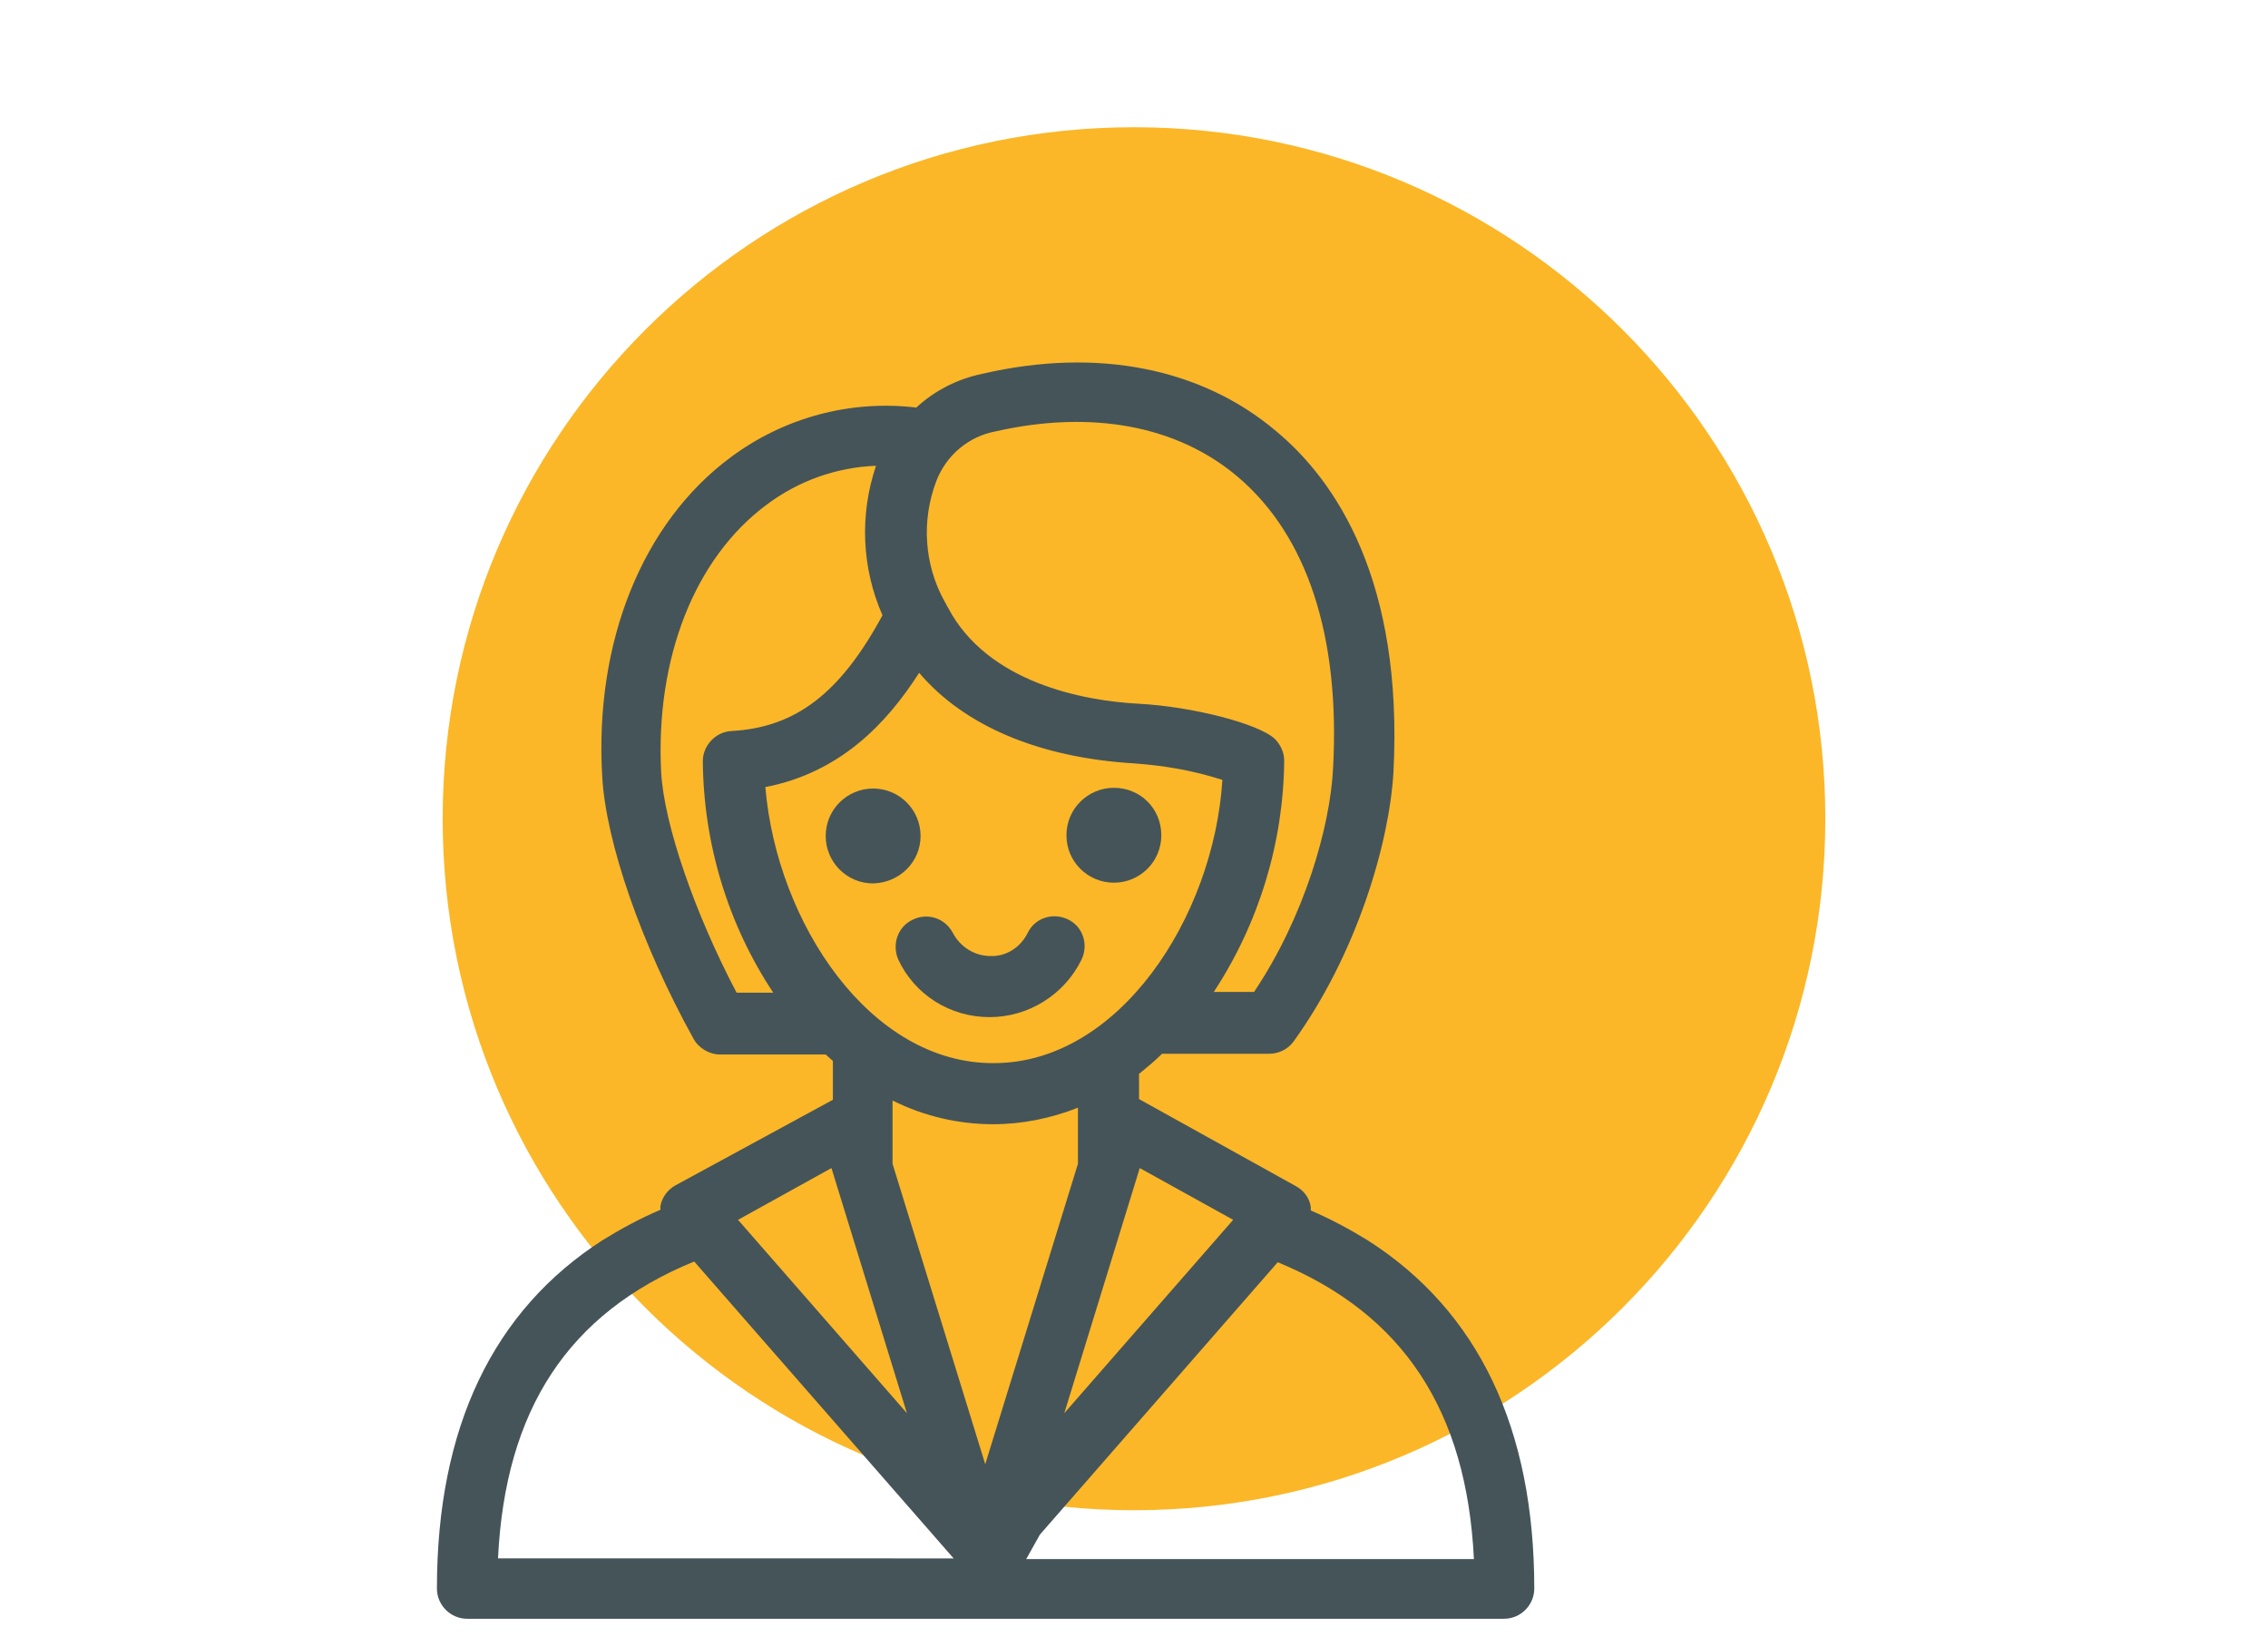
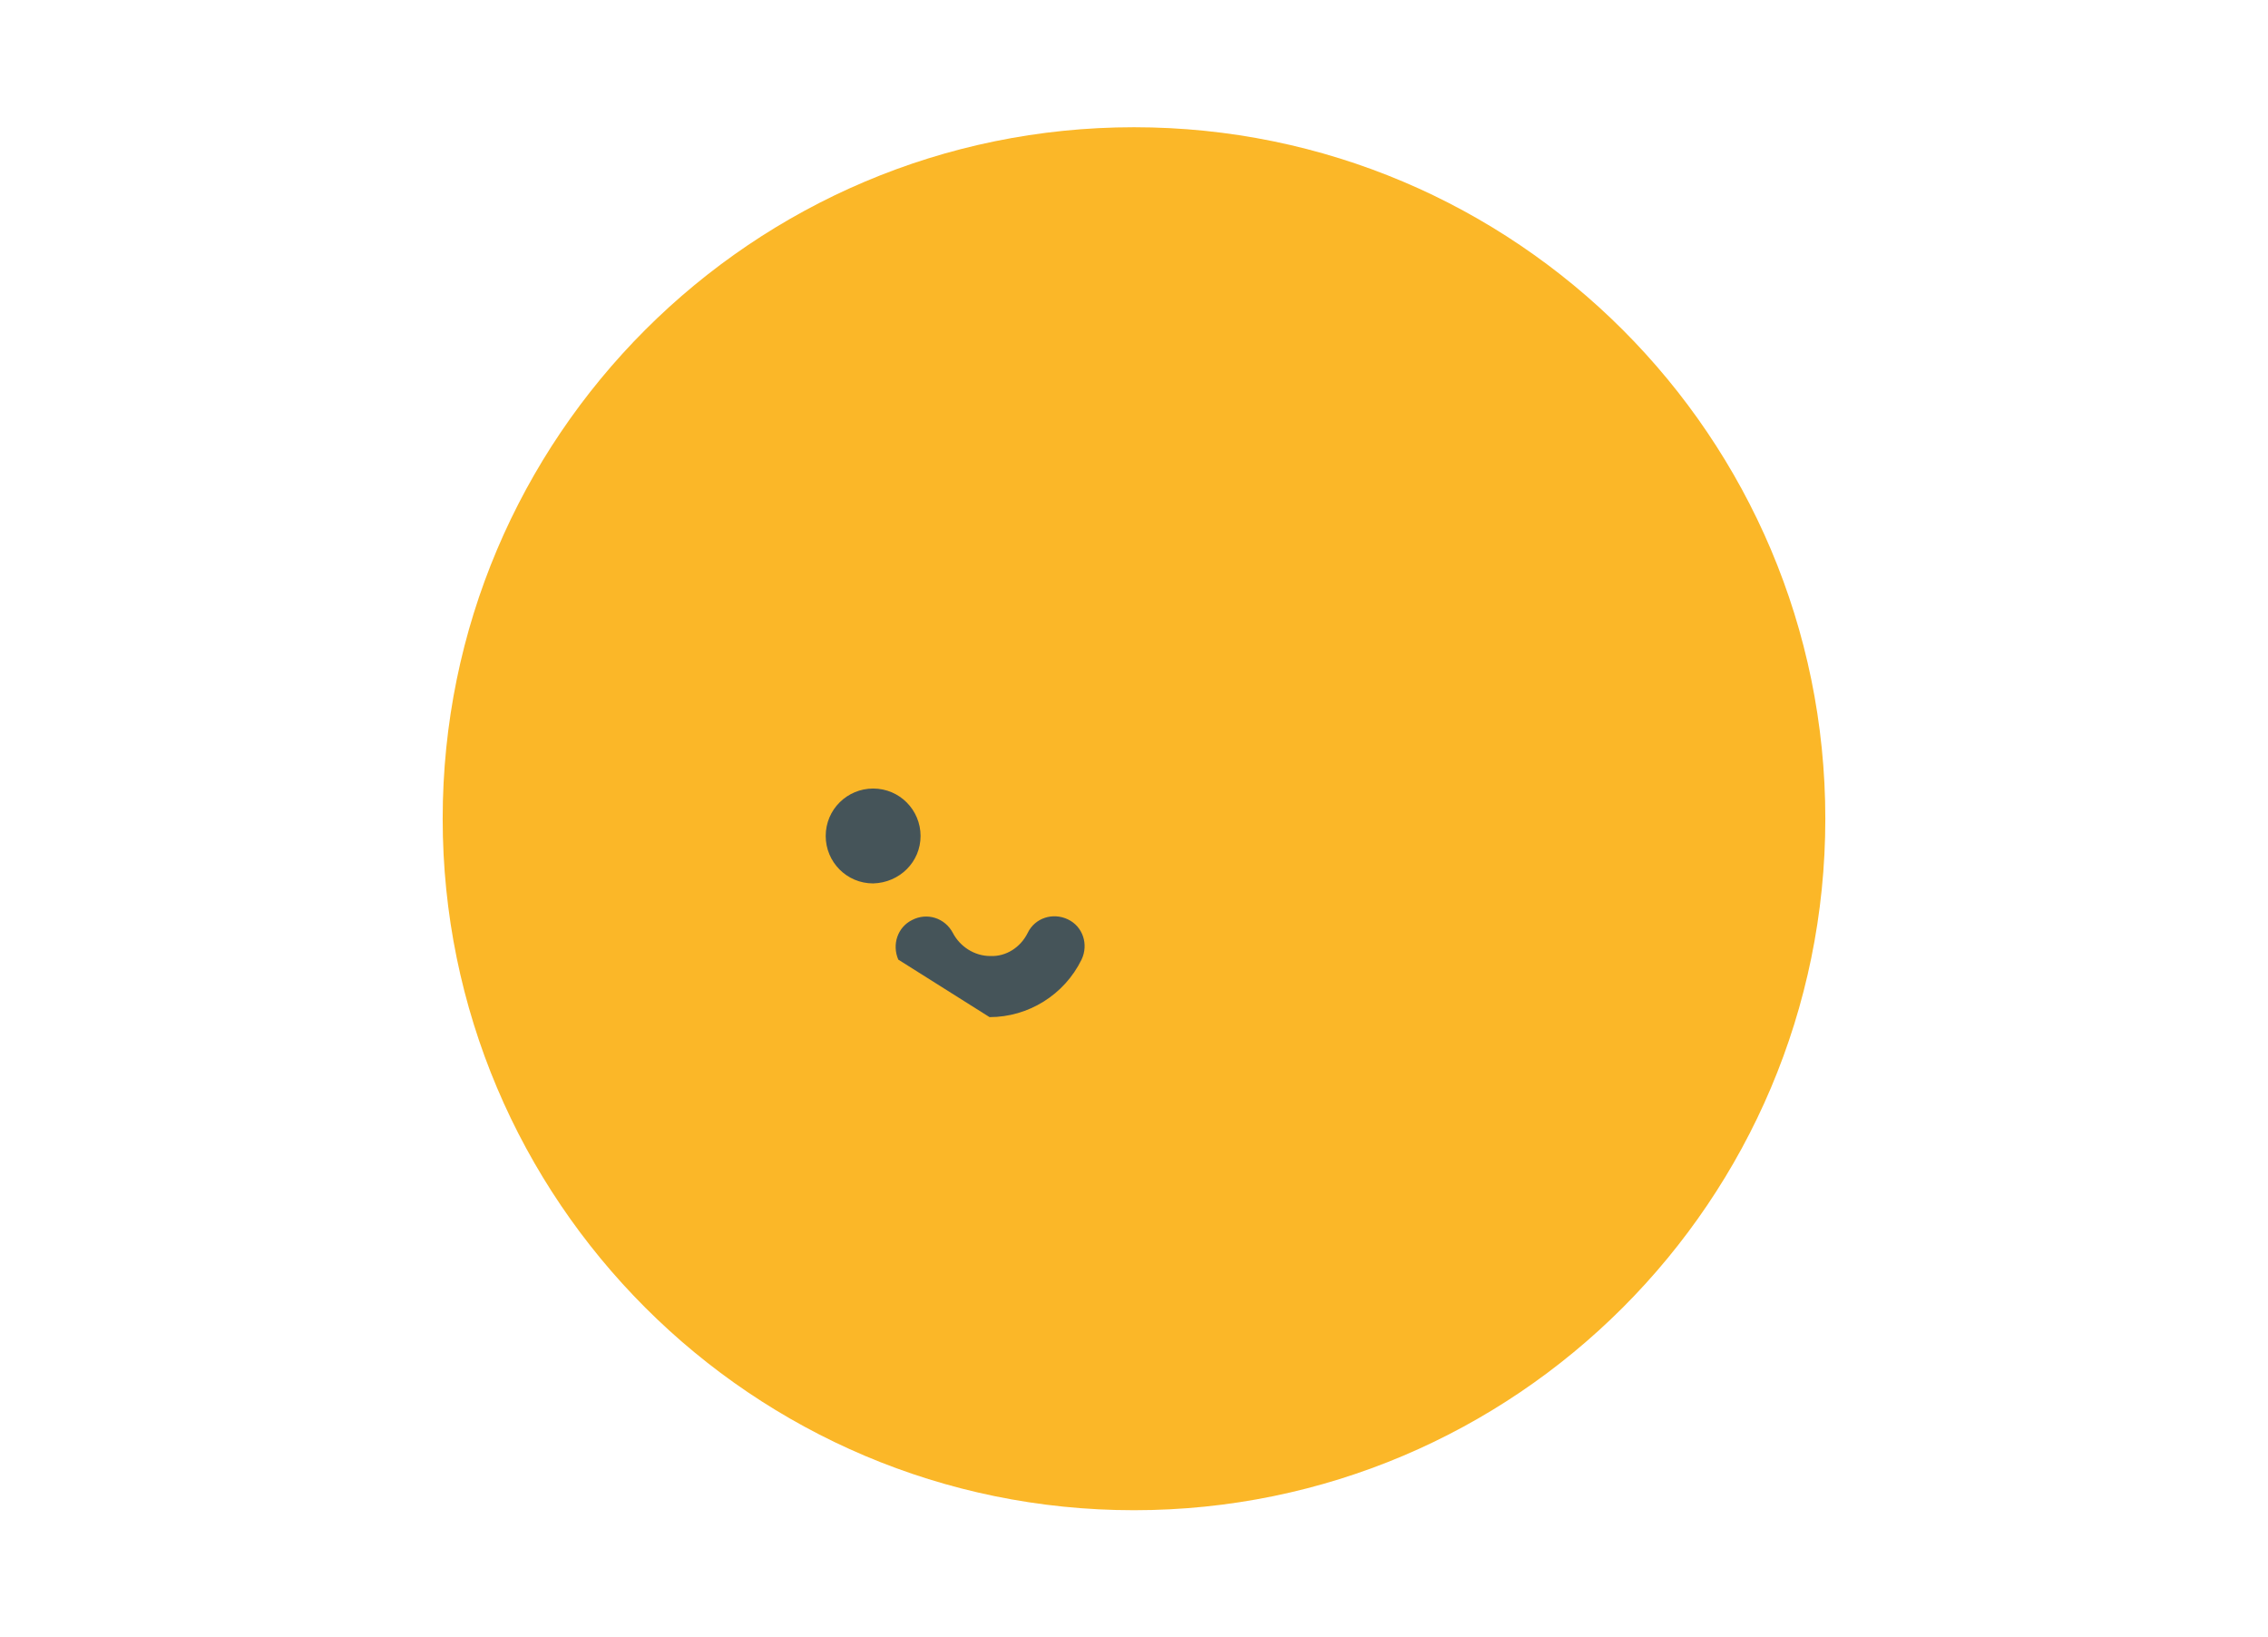
<svg xmlns="http://www.w3.org/2000/svg" id="Ebene_1" x="0px" y="0px" viewBox="0 0 315.6 227.8" style="enable-background:new 0 0 315.6 227.8;" xml:space="preserve">
  <style type="text/css">
	.st0{fill:#FBB728;}
	.st1{fill:#455459;}
	.st2{fill:none;}
</style>
  <g id="Ebene_2_1_">
    <g id="Ebene_1-2">
      <path class="st0" d="M254,113.9c0,53.1-43.1,96.2-96.2,96.2S61.6,167,61.6,113.9c0-53.1,43.1-96.2,96.2-96.2    C210.9,17.7,254,60.8,254,113.9C254,113.9,254,113.9,254,113.9" />
-       <path class="st1" d="M142.8,216.9l1.9-3.4l33.1-37.9c17.5,7.2,26.3,20.7,27.3,41.3H142.8z M96.6,175.5l36.1,41.3H69.3    C70.3,196.2,79,182.7,96.6,175.5 M126.2,196.6l-23.5-26.9l13-7.2L126.2,196.6z M138.2,156.4c4,0,8-0.8,11.8-2.3v7.8l-12.9,41.8    l-12.9-41.8v-8.8C128.6,155.3,133.4,156.4,138.2,156.4 M106.5,109.5c10.3-2,16.8-8.7,21.4-15.9c6.3,7.4,16.7,11.8,29.9,12.6    c4.2,0.3,8.3,1,12.3,2.3c-1.2,19.1-14.4,39.4-31.8,39.4C121.1,148,108.1,128.4,106.5,109.5 M171.6,169.7l-23.5,26.9l10.5-34.1    L171.6,169.7z M138.6,60c13.3-3,25.2-0.8,33.6,6.3c9.7,8.2,14.3,22.2,13.3,40.6c-0.4,8.1-4,20.7-11,31.1h-5.6    c6.3-9.6,9.7-20.8,9.8-32.2c0-1.1-0.5-2.2-1.3-3c-2.2-2.1-11.4-4.5-19-4.9s-21-2.9-26.5-13.4c-0.2-0.3-0.3-0.6-0.5-0.9    c-2.8-5.1-3.2-11.2-1.1-16.7C131.7,63.3,134.8,60.7,138.6,60 M106.7,70.2c4.4-3.3,9.7-5.2,15.2-5.4c-2.3,6.8-2,14.2,0.9,20.8    c-5.9,10.9-12.1,15.6-21,16.1c-2.2,0.1-4,2-4,4.2c0.1,11.5,3.5,22.7,9.8,32.2h-5.1c-5.8-11-10.1-23.4-10.5-30.7    C91.2,91.5,96.7,77.6,106.7,70.2 M190.4,172.6c-2.6-1.6-5.2-3-8-4.2c0-0.2,0-0.3,0-0.5c-0.2-1.3-1-2.3-2.1-2.9l-21.8-12.1v-3.5    c1.1-0.9,2.2-1.8,3.2-2.8h14.9l0,0c1.3,0,2.6-0.6,3.4-1.7c8.8-12.2,13.3-27.5,13.9-37.4c1.4-26.7-8-40.6-16.3-47.5    c-10.4-8.8-24.9-11.7-40.9-8c-3.4,0.7-6.6,2.3-9.2,4.7c-9.2-1.1-18.4,1.4-25.8,6.9c-12.3,9.1-19,25.7-17.9,44.4    c0.5,9.2,5.5,23.5,12.7,36.5c0.7,1.3,2.2,2.2,3.7,2.2l0,0h14.7l1,0.9v5.4L94,164.9c-1.1,0.6-1.9,1.7-2.1,2.9c0,0.2,0,0.3,0,0.5    c-2.8,1.2-5.4,2.6-8,4.2c-15.3,9.8-23.1,26.1-23.1,48.5c0,2.3,1.9,4.2,4.2,4.2h144.3c2.3,0,4.2-1.9,4.2-4.2v0    C213.5,198.7,205.7,182.4,190.4,172.6" />
-       <path class="st1" d="M137.7,141.5L137.7,141.5c5.4,0,10.4-3.1,12.8-8c1-2.1,0.2-4.6-1.9-5.6c-2.1-1-4.6-0.2-5.6,1.9    c-1,2-3,3.3-5.2,3.2l0,0c-2.2,0-4.2-1.3-5.2-3.2c-1.1-2.1-3.6-2.9-5.7-1.8c-2,1-2.8,3.4-1.9,5.5    C127.3,138.4,132.2,141.5,137.7,141.5" />
+       <path class="st1" d="M137.7,141.5L137.7,141.5c5.4,0,10.4-3.1,12.8-8c1-2.1,0.2-4.6-1.9-5.6c-2.1-1-4.6-0.2-5.6,1.9    c-1,2-3,3.3-5.2,3.2l0,0c-2.2,0-4.2-1.3-5.2-3.2c-1.1-2.1-3.6-2.9-5.7-1.8c-2,1-2.8,3.4-1.9,5.5    " />
      <path class="st1" d="M128.1,116.3c0-3.6-2.9-6.6-6.6-6.6c-3.6,0-6.6,2.9-6.6,6.6c0,3.6,2.9,6.6,6.6,6.6c0,0,0,0,0,0    C125.2,122.8,128.1,119.9,128.1,116.3" />
-       <path class="st1" d="M155,122.8c3.6,0,6.6-2.9,6.6-6.6s-2.9-6.6-6.6-6.6c-3.6,0-6.6,2.9-6.6,6.6c0,0,0,0,0,0    C148.4,119.9,151.4,122.8,155,122.8" />
      <path class="st2" d="M315.1,113.9c0,62.6-70.4,113.4-157.3,113.4S0.5,176.5,0.5,113.9S70.9,0.5,157.8,0.5S315.1,51.3,315.1,113.9z    " />
    </g>
  </g>
</svg>